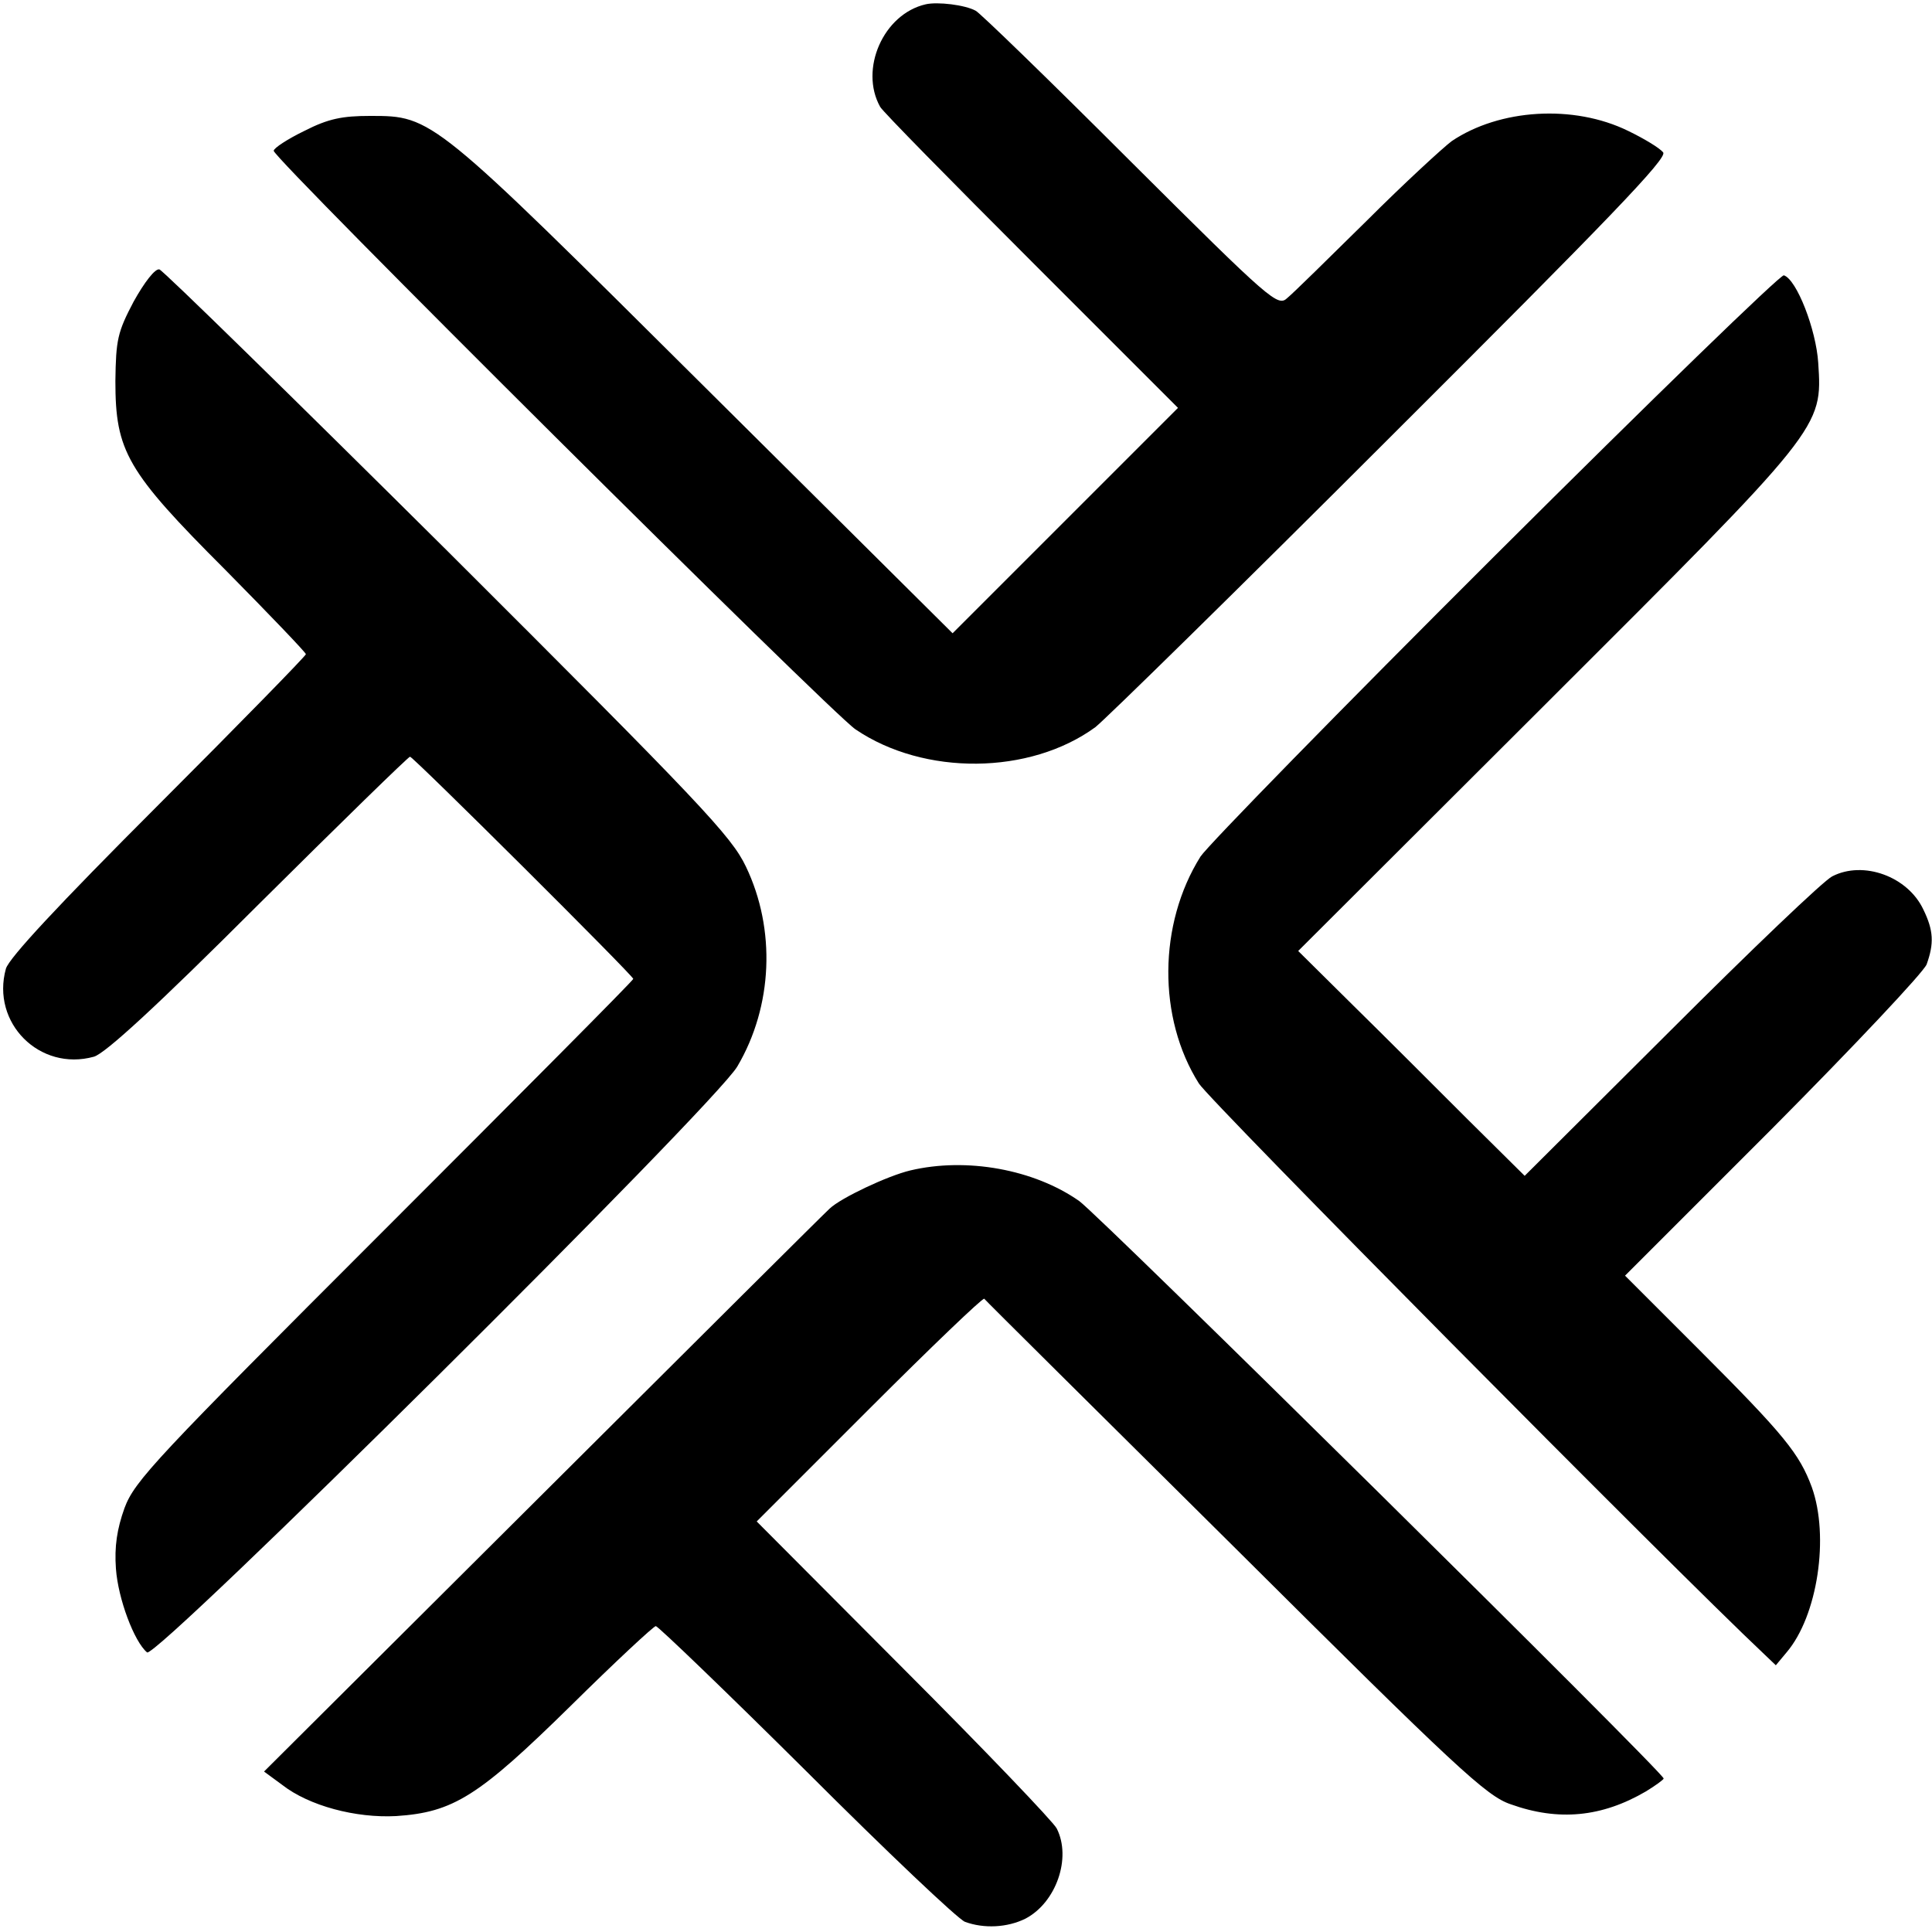
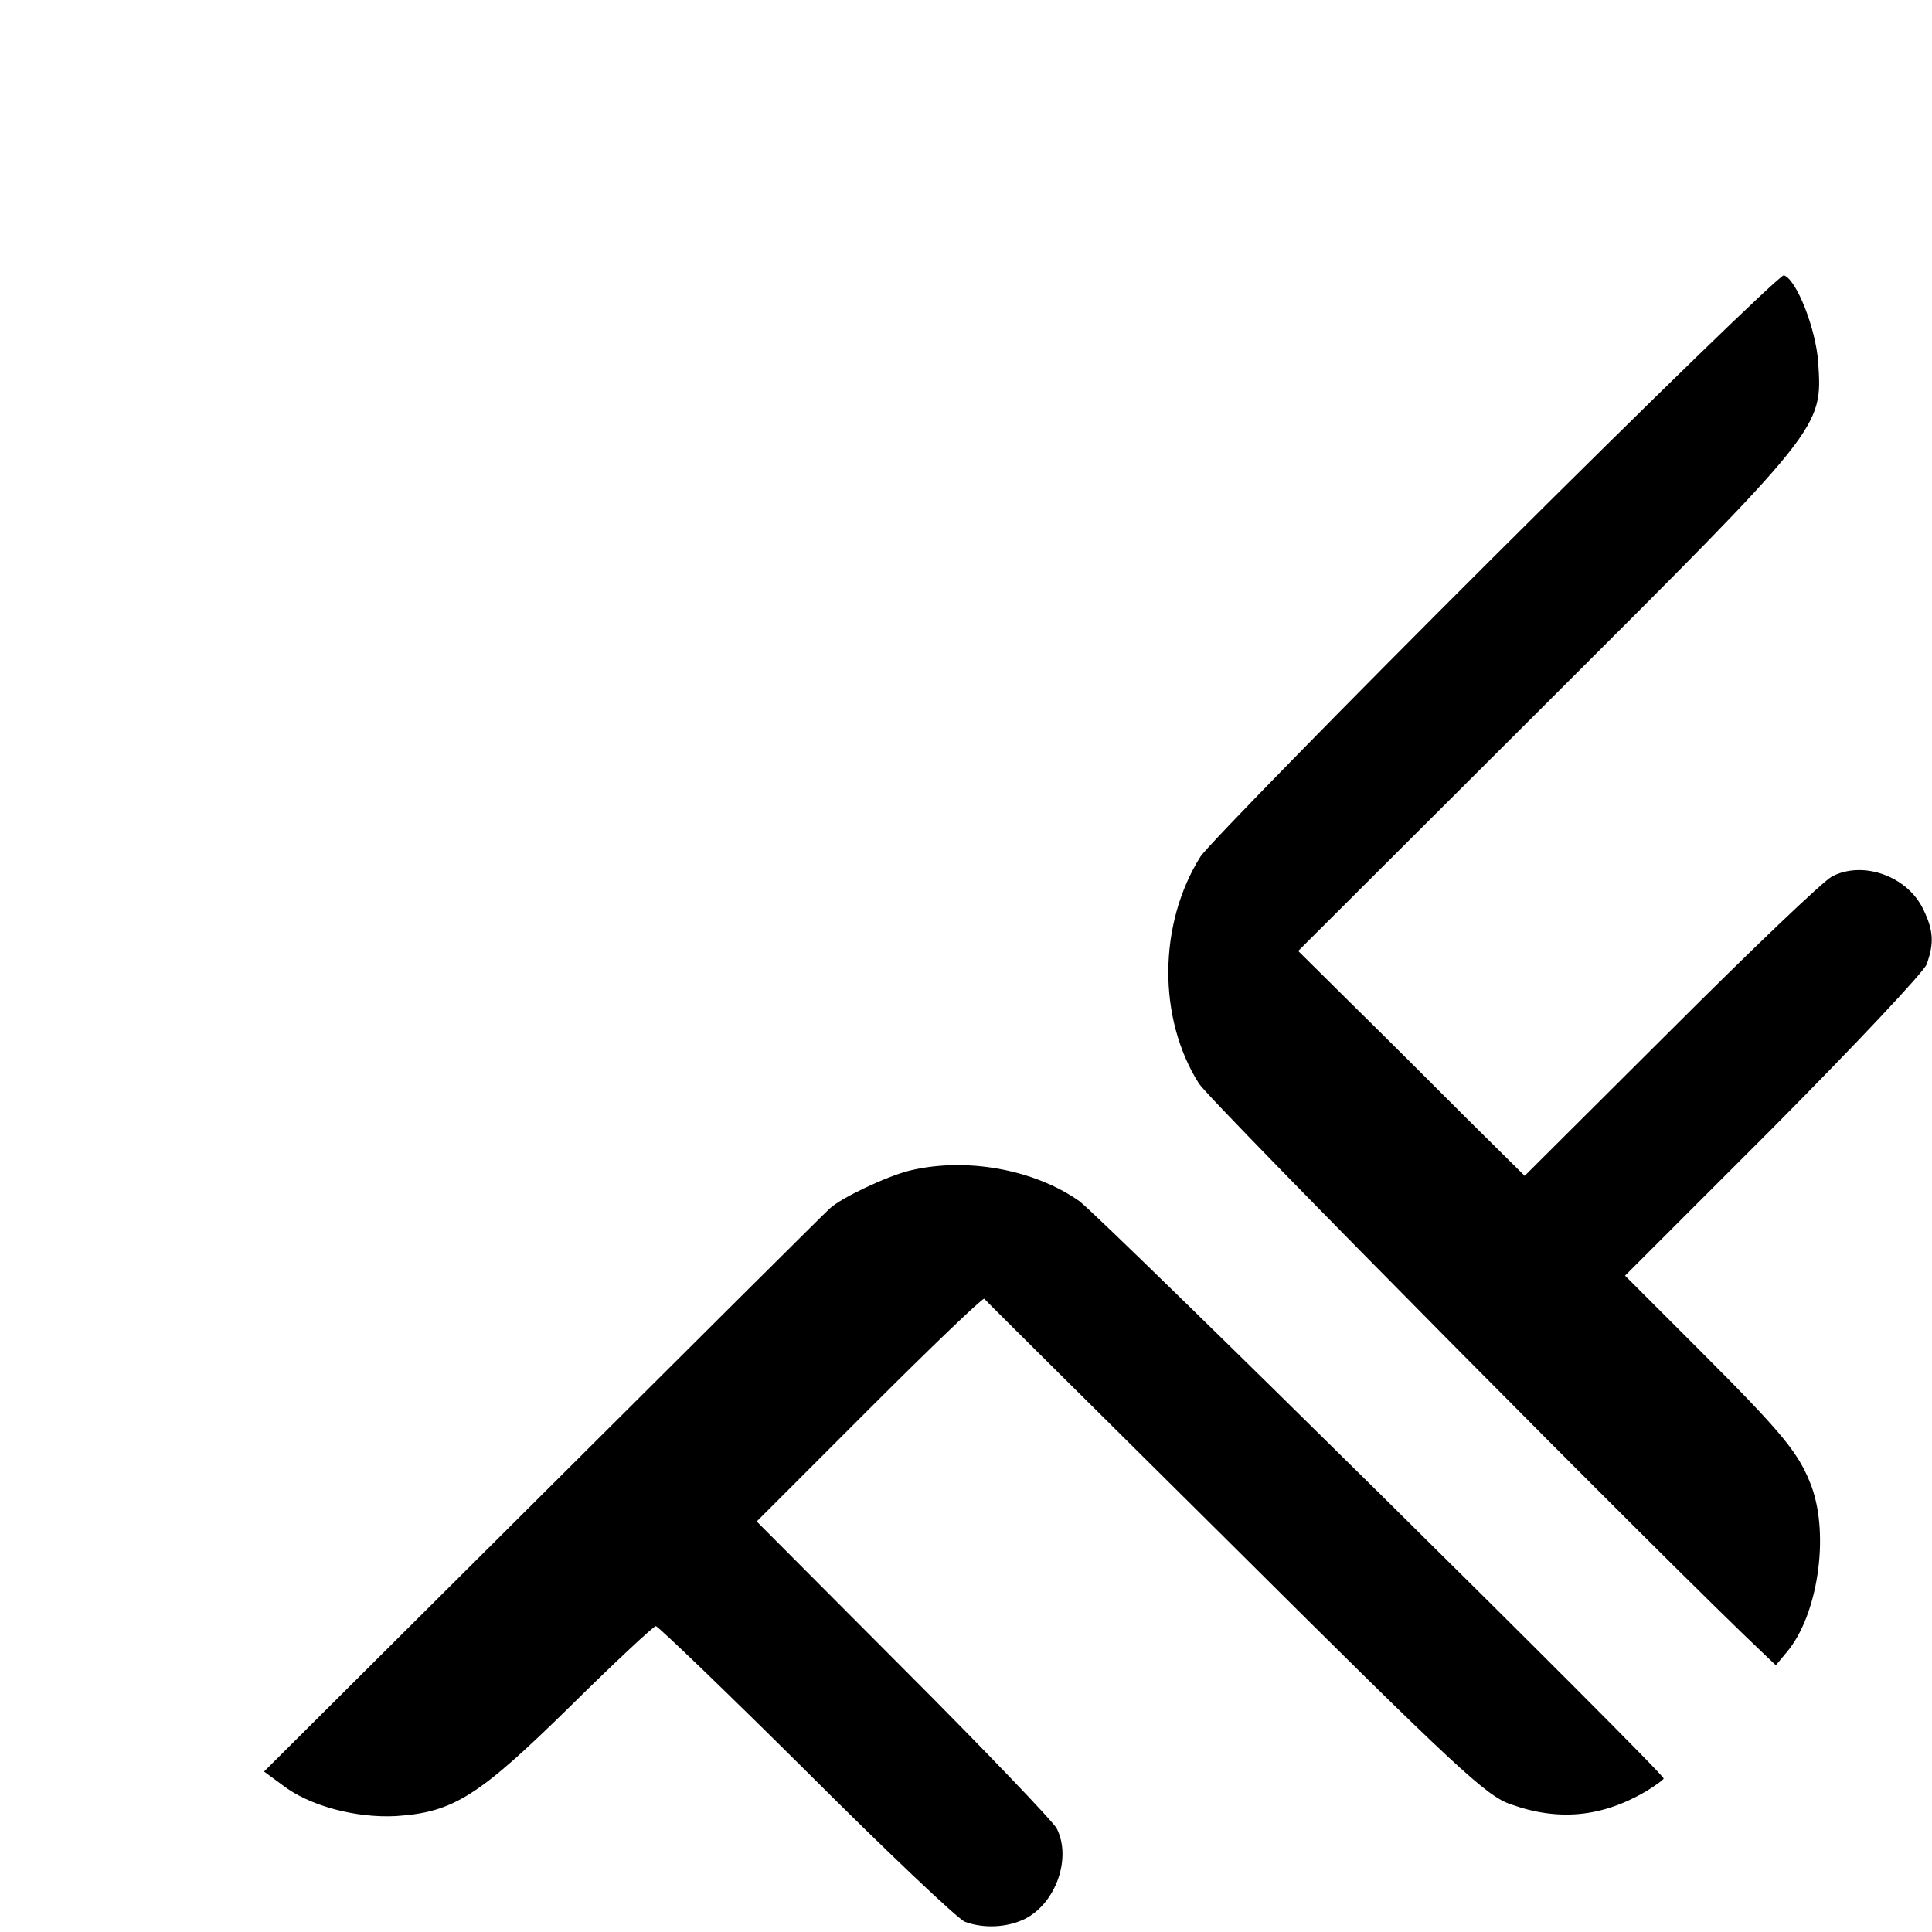
<svg xmlns="http://www.w3.org/2000/svg" version="1.0" width="360pt" height="360pt" viewBox="0 0 360 360" preserveAspectRatio="xMidYMid meet">
  <g transform="translate(0,360) scale(0.1,-0.1)" fill="#000000" stroke="none">
-     <path d="M1725 3592 c-79 -18 -124 -121 -85 -191 4 -8 131 -137 281 -287 l274 -274 -210 -210 -210 -210 -461 458 c-509 506 -508 506 -624 506 -52 0 -78 -5 -123 -28 -31 -15 -57 -32 -57 -37 0 -15 1037 -1046 1084 -1078 128 -87 325 -85 447 4 18 14 267 258 551 542 405 404 516 519 507 529 -6 8 -36 26 -65 40 -102 50 -240 41 -329 -19 -16 -12 -88 -78 -158 -148 -71 -70 -137 -135 -148 -144 -18 -17 -28 -9 -293 255 -151 151 -281 277 -288 280 -20 11 -71 17 -93 12z" />
-     <path d="M249 3038 c-30 -57 -33 -71 -34 -148 0 -131 21 -168 205 -352 82 -83 150 -154 150 -157 0 -3 -124 -130 -275 -281 -188 -188 -278 -285 -284 -305 -28 -101 63 -192 164 -164 21 6 117 94 307 284 152 151 279 275 282 275 6 0 416 -408 416 -414 0 -3 -209 -213 -464 -468 -426 -426 -465 -467 -484 -518 -14 -39 -19 -72 -16 -113 4 -56 34 -136 58 -156 16 -14 1059 1021 1100 1092 66 112 72 255 16 372 -27 57 -85 118 -555 587 -289 287 -531 524 -538 526 -8 2 -28 -24 -48 -60z" />
    <path d="M2788 2567 c-289 -288 -537 -542 -551 -563 -79 -126 -80 -301 -3 -423 21 -33 884 -904 1053 -1063 l22 -21 20 24 c58 68 80 216 47 308 -23 62 -51 97 -209 255 l-139 139 276 276 c151 152 280 289 286 304 14 39 13 63 -6 102 -29 62 -112 92 -170 62 -16 -8 -151 -137 -301 -287 l-272 -271 -108 107 c-59 59 -154 154 -211 210 l-103 102 460 459 c518 517 517 515 509 637 -4 62 -40 155 -64 163 -6 2 -247 -232 -536 -520z" />
    <path d="M1696 1419 c-42 -10 -129 -51 -150 -71 -8 -7 -248 -246 -534 -531 l-520 -518 34 -25 c50 -39 137 -62 212 -58 107 7 154 37 325 205 83 82 155 149 159 149 4 0 131 -122 281 -271 149 -149 282 -275 295 -280 35 -13 79 -11 113 6 57 30 86 113 58 168 -6 12 -134 146 -285 297 l-274 275 210 210 c115 115 211 207 214 205 2 -3 213 -212 468 -465 412 -410 468 -462 513 -477 89 -32 170 -24 252 24 18 11 33 22 33 24 0 11 -1052 1050 -1089 1076 -84 59 -210 82 -315 57z" />
  </g>
</svg>